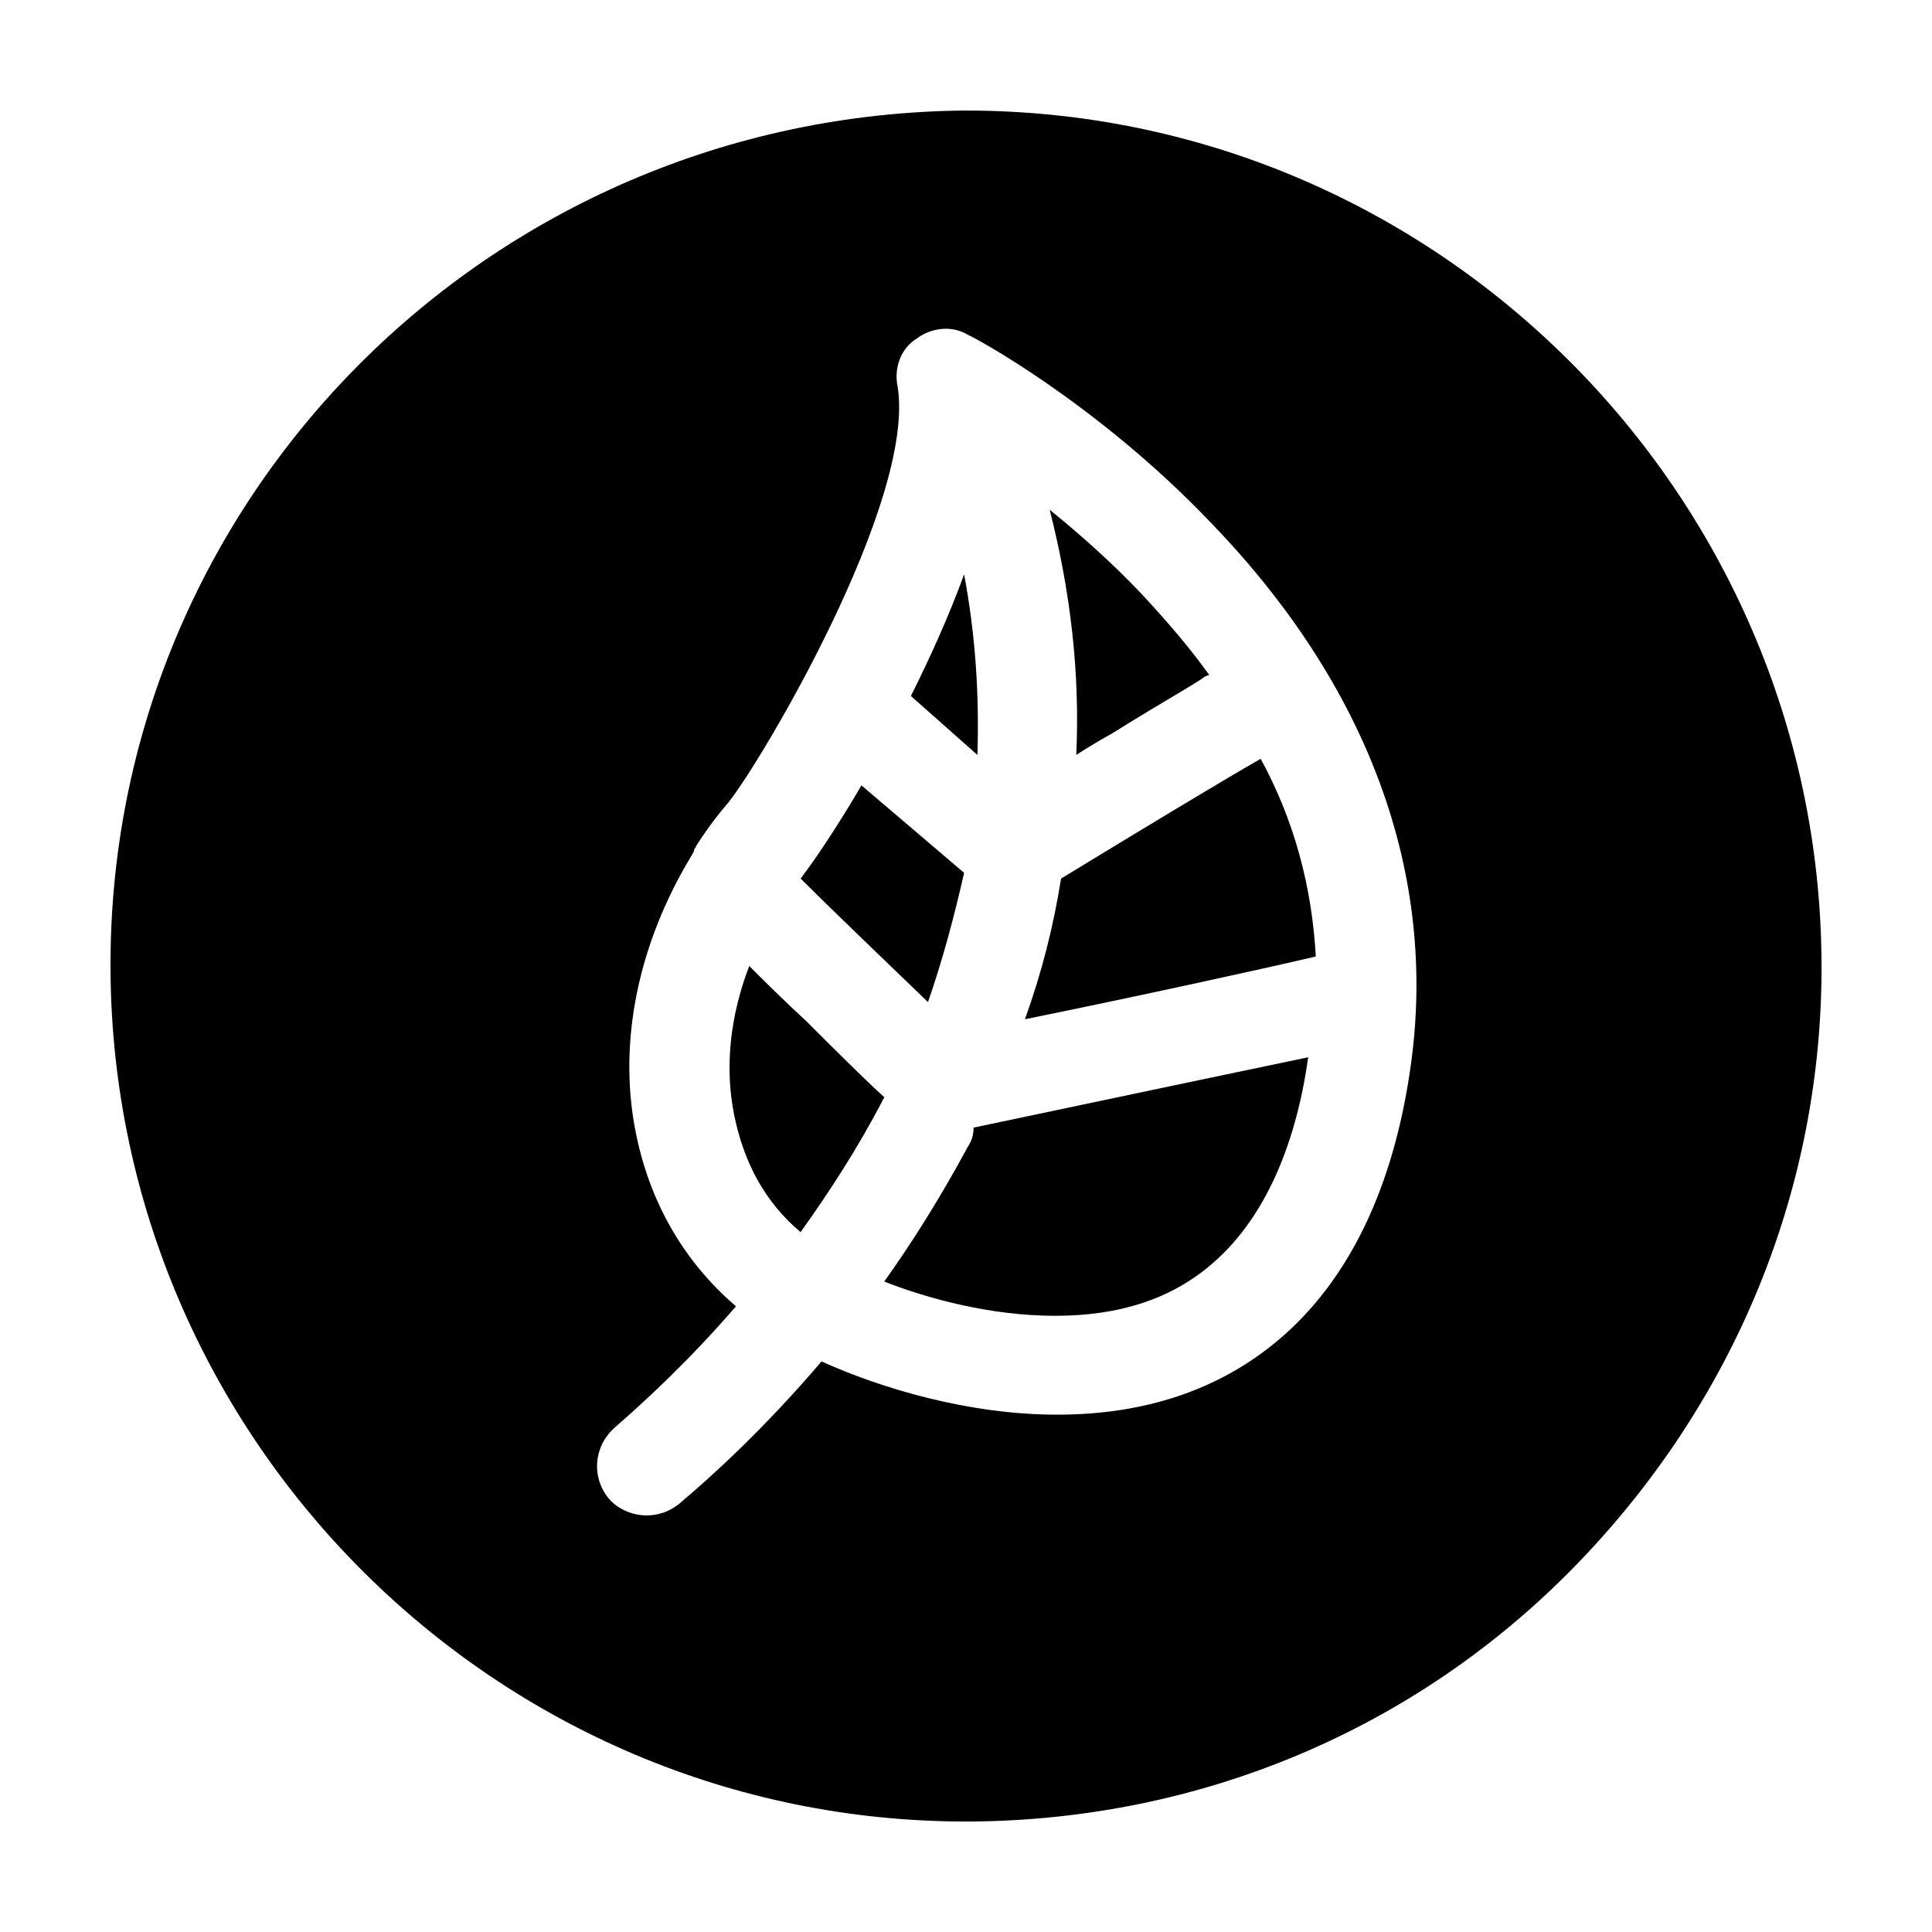
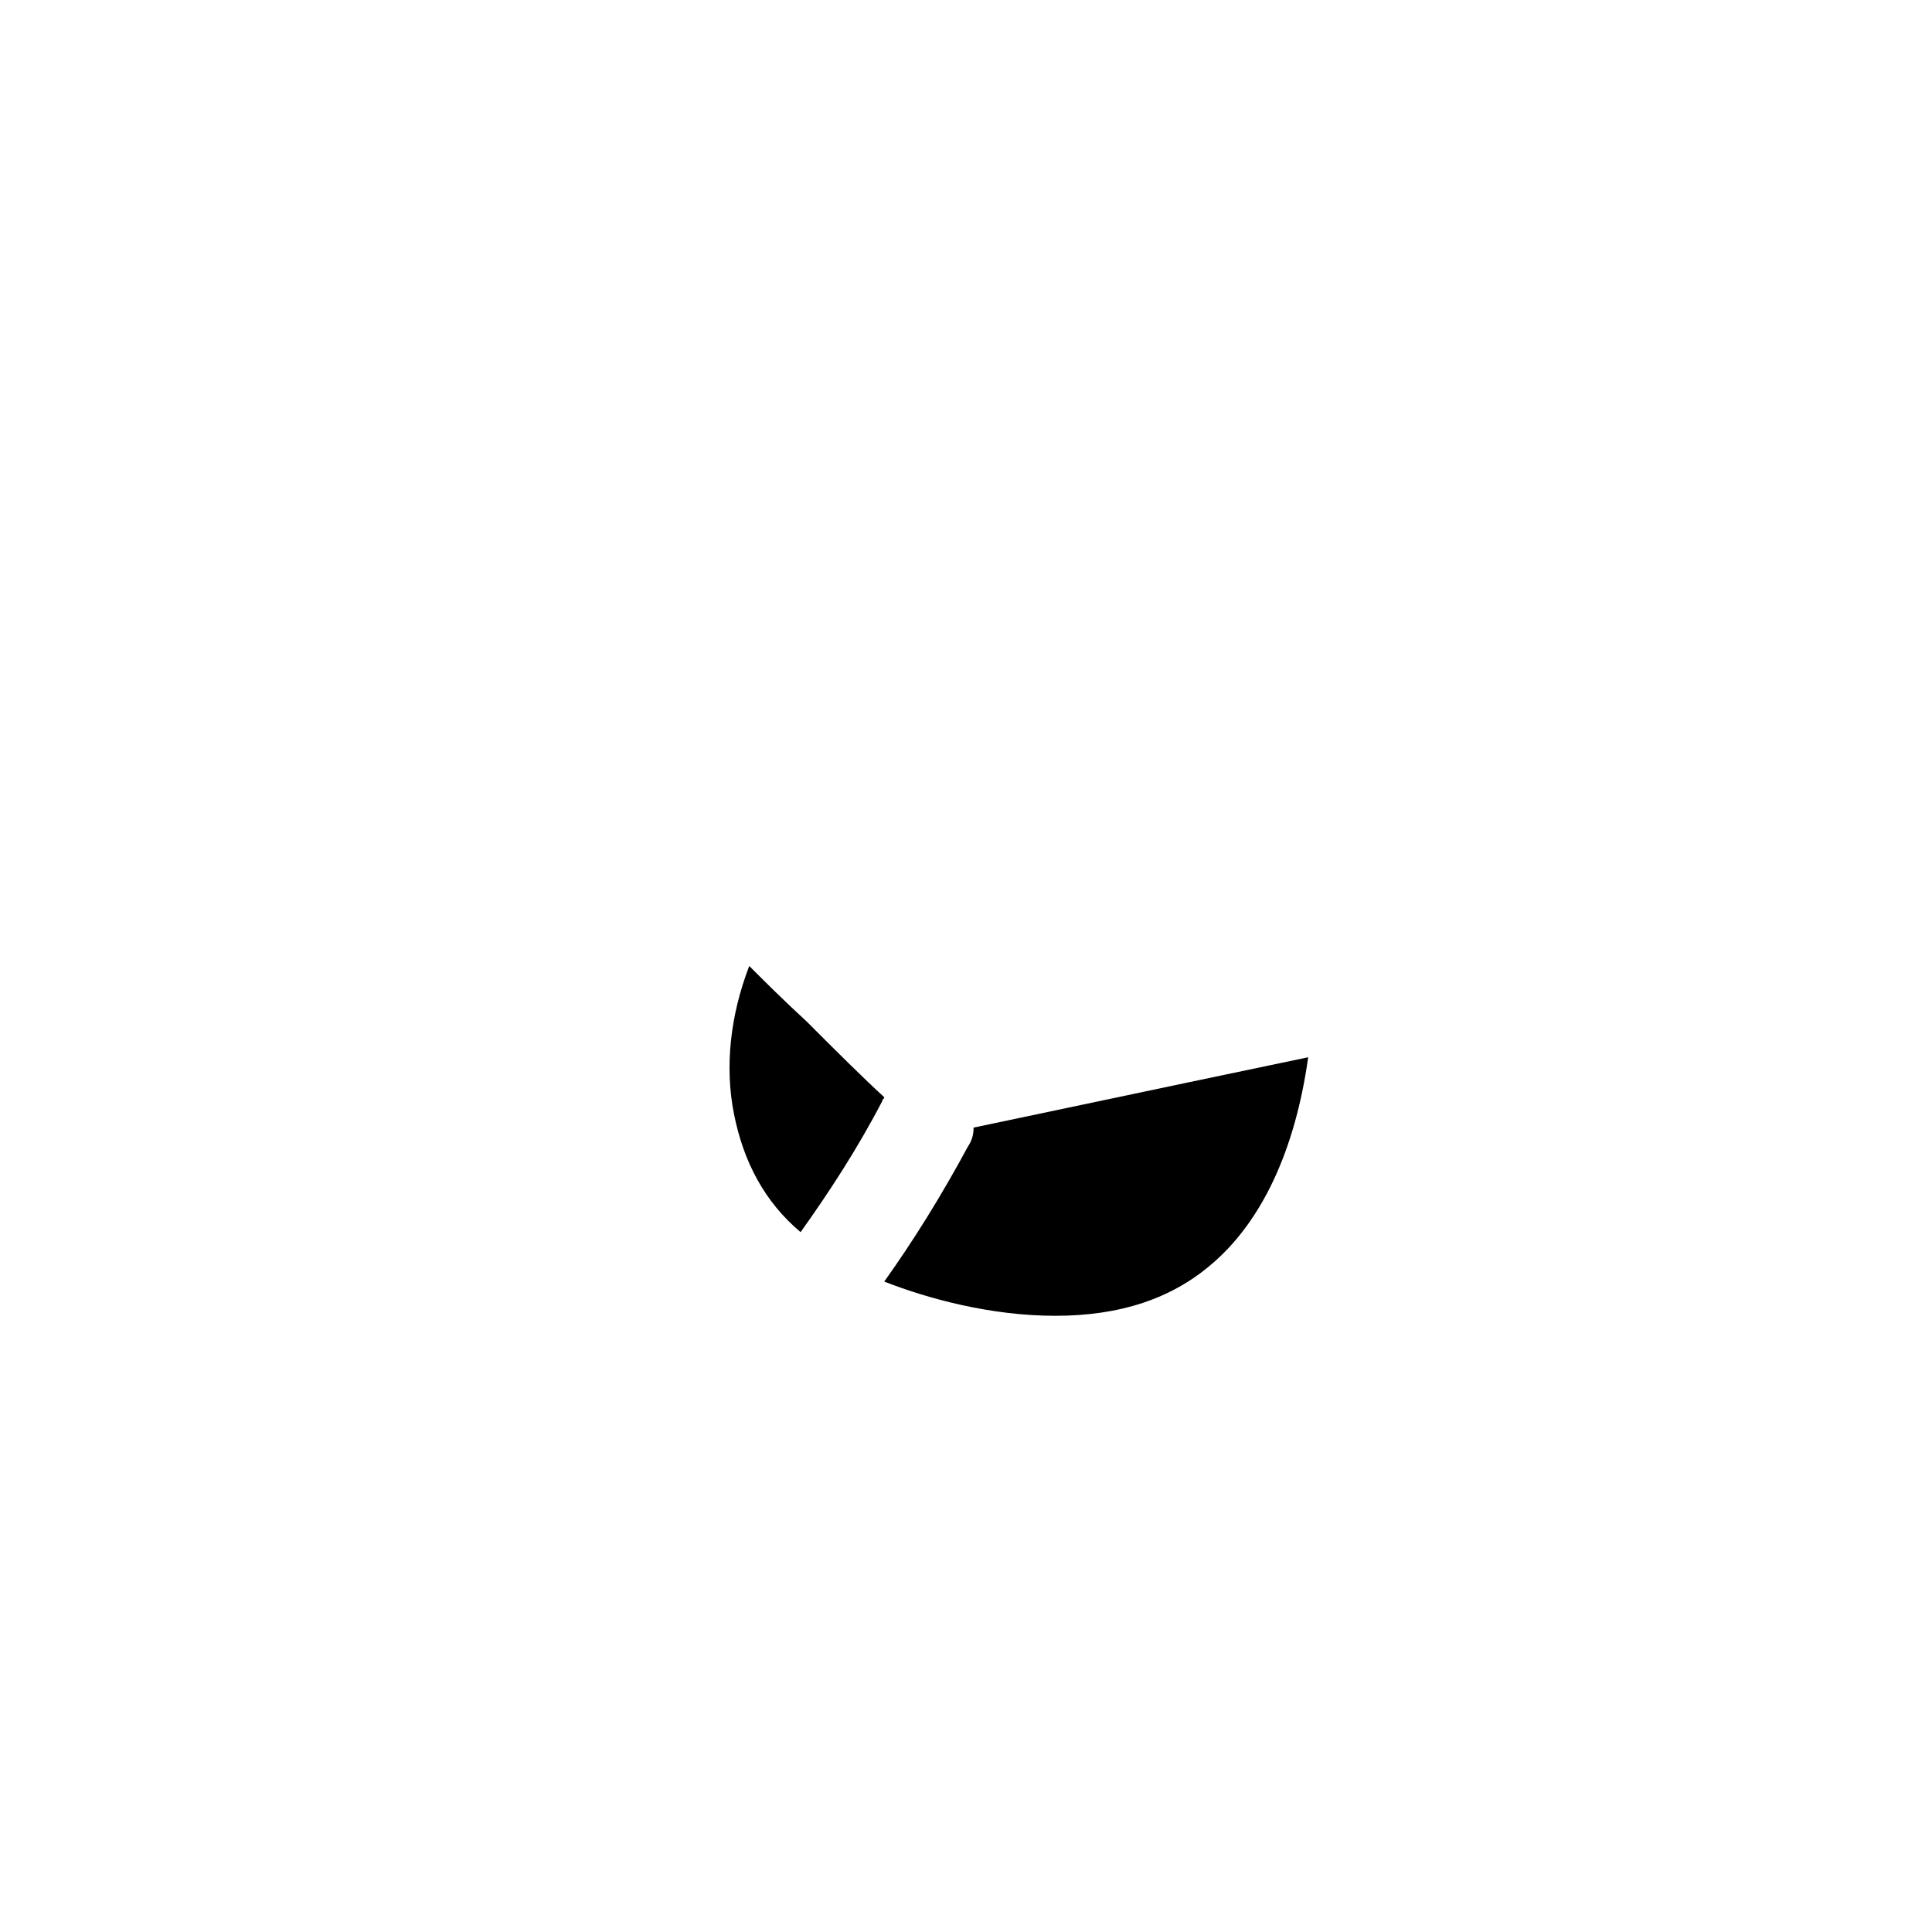
<svg xmlns="http://www.w3.org/2000/svg" fill="#000000" width="800px" height="800px" version="1.1" viewBox="144 144 512 512">
  <g>
-     <path d="m429.22 344.07c3.023-2.016 6.551-4.031 10.078-6.047 9.574-6.047 17.633-10.578 23.176-14.105 0.504-0.504 1.512-1.008 2.016-1.008-5.039-7.055-11.082-14.105-17.633-21.16-8.062-8.566-16.625-16.121-24.688-22.672 5.539 21.664 8.059 43.328 7.051 64.992z" />
-     <path d="m400 173.29c-126.46 1.008-227.72 103.28-226.71 228.23 1.008 123.93 102.27 225.2 226.71 225.2h1.512c60.457-0.504 117.39-24.184 159.71-67.512s66-100.26 65.496-160.71c-1.008-123.93-102.27-225.2-226.71-225.2zm117.89 252.91c-4.535 32.746-16.625 57.434-35.266 73.051-15.617 13.098-35.266 19.648-58.441 19.648-23.68 0-46.855-7.055-62.473-14.105-14.609 17.129-28.215 29.727-37.785 37.785-2.519 2.016-5.543 3.023-8.566 3.023-3.527 0-7.559-1.512-10.078-4.535-4.535-5.543-4.031-13.602 1.512-18.641 8.062-7.055 19.648-17.633 32.242-32.242-14.105-12.09-23.176-28.215-26.703-46.855-4.535-23.68 1.008-49.375 14.609-72.043 0.504-1.008 1.008-1.512 1.008-2.016s0.504-0.504 0.504-1.008c2.519-4.031 5.543-8.062 8.566-11.586 8.566-10.578 49.879-80.105 44.84-110.34-1.008-5.039 1.008-10.078 5.039-12.594 4.031-3.023 9.574-3.527 13.602-1.008 0.504 0 33.754 17.633 64.488 49.879 41.816 43.324 59.953 93.203 52.902 143.58z" />
-     <path d="m415.62 414.11c29.727-6.047 61.969-13.098 77.082-16.625-1.008-18.137-5.543-35.77-14.609-52.395-10.578 6.047-32.242 19.145-52.898 31.738-2.019 12.594-5.039 24.688-9.574 37.281z" />
+     <path d="m415.62 414.11z" />
    <path d="m342.56 400c-5.039 13.098-6.551 26.703-4.031 39.297s8.062 23.176 17.633 31.234c7.559-10.578 15.113-22.168 21.664-34.762 0-0.504 0.504-0.504 0.504-1.008-5.543-5.039-13.098-12.594-20.656-20.152-6.043-5.543-11.082-10.582-15.113-14.609z" />
    <path d="m400.5 447.86c-7.055 13.098-14.609 25.191-22.168 35.77 11.586 4.535 28.215 9.07 45.344 9.07 17.129 0 30.73-4.535 41.312-13.602 13.098-11.082 22.168-29.727 25.695-54.914-14.609 3.023-40.809 8.566-88.672 18.641 0 2.012-0.504 3.523-1.512 5.035z" />
-     <path d="m399.5 375.31-27.207-23.176c-7.055 12.09-13.098 20.656-14.609 22.672-0.504 0.504-1.008 1.512-1.512 2.016 7.559 7.559 20.152 19.648 33.754 32.746 4.031-11.586 7.055-23.176 9.574-34.258z" />
-     <path d="m399.5 296.21c-4.031 11.082-9.07 22.168-14.105 32.242l17.633 15.617c0.5-16.121-0.508-31.738-3.527-47.859z" />
  </g>
</svg>